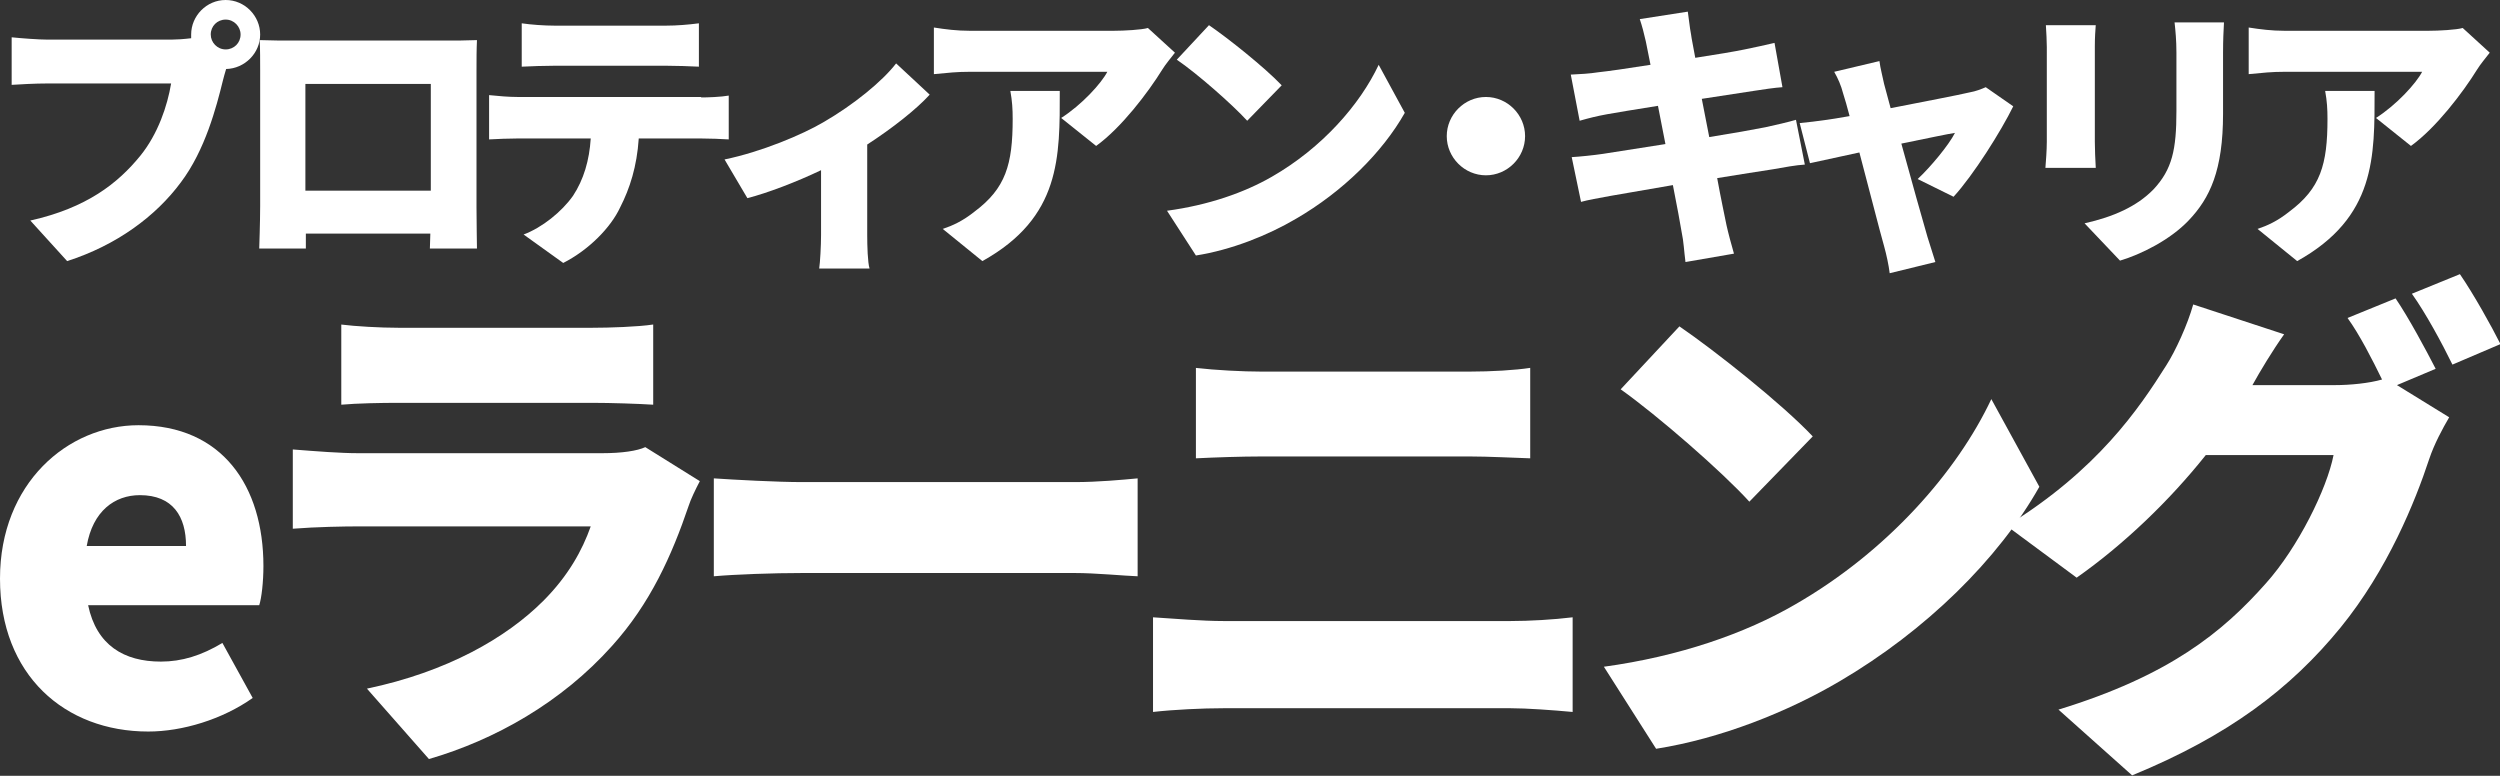
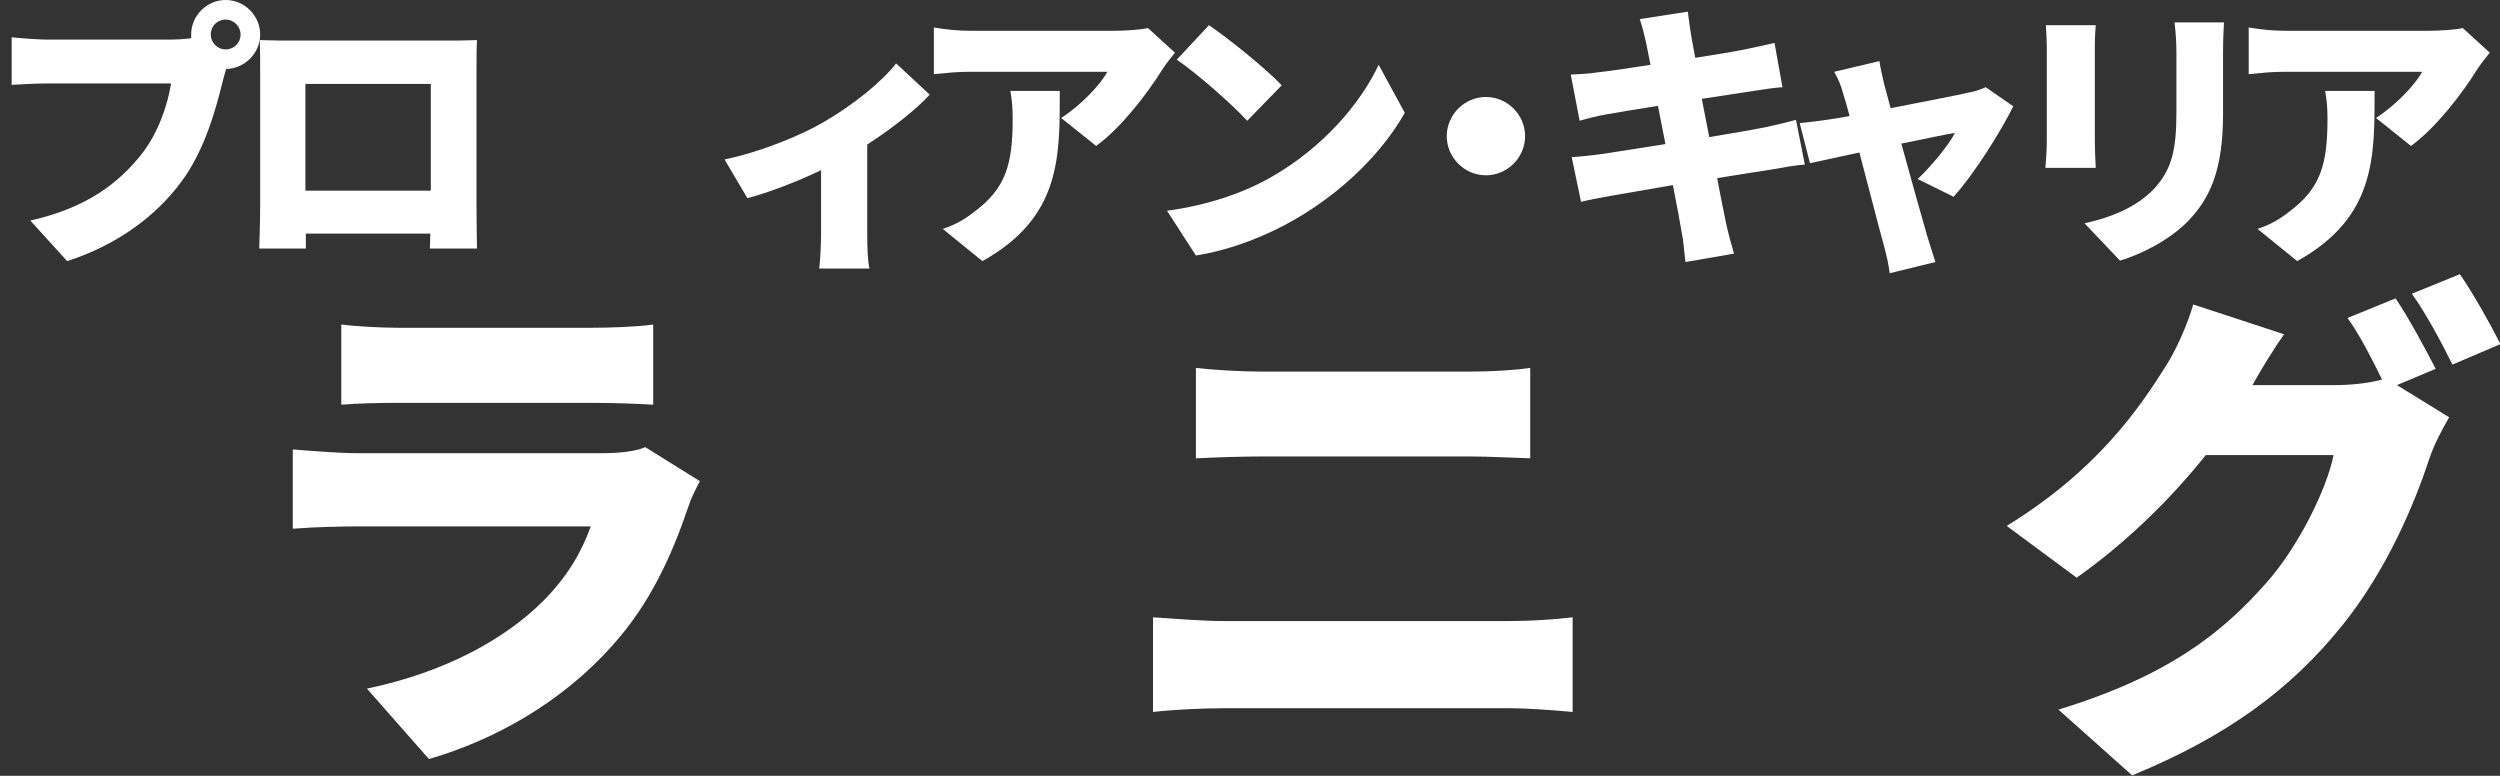
<svg xmlns="http://www.w3.org/2000/svg" version="1.1" id="レイヤー_1" x="0px" y="0px" viewBox="0 0 536.2 166.4" style="enable-background:new 0 0 536.2 166.4;" xml:space="preserve">
  <rect x="0" y="0" width="536.2" height="166.4" fill="#333333" stroke="none" />
  <style type="text/css"> .st0{fill:#FFFFFF;} </style>
  <g>
    <g>
      <g>
        <path class="st0" d="M36.7,8.5c1,0,2.7-0.1,4.3-0.3C41,8,41,7.7,41,7.4C41,3.4,44.3,0,48.4,0c4.1,0,7.4,3.4,7.4,7.4 c0,4-3.3,7.3-7.3,7.4c-0.3,0.9-0.5,1.8-0.7,2.5C46.4,23,44,32.2,38.8,39.1C33.4,46.4,25,52.6,14.4,56l-7.9-8.7 c12.1-2.7,18.8-8,23.6-13.9c3.8-4.7,5.8-10.7,6.6-15.5H10.3c-2.9,0-6.2,0.2-7.8,0.3V8c1.9,0.2,5.8,0.5,7.8,0.5H36.7z M51.6,7.4 c0-1.7-1.4-3.2-3.2-3.2s-3.2,1.4-3.2,3.2c0,1.7,1.4,3.2,3.2,3.2S51.6,9.2,51.6,7.4z" />
      </g>
      <g>
        <path class="st0" d="M102.2,44.4c0,2.6,0.1,8.9,0.1,8.9H92.2l0.1-3.2H65.6v3.2h-10c0,0,0.2-5.8,0.2-9.1V15.1c0-1.9,0-4.7-0.1-6.5 c2.5,0.1,5.2,0.1,6.9,0.1H96c1.6,0,3.9,0,6.3-0.1c-0.1,2-0.1,4.4-0.1,6.5V44.4z M65.5,18v22.9h26.9V18H65.5z" />
      </g>
      <g>
-         <path class="st0" d="M150.4,20.9c1.3,0,4.3-0.1,5.9-0.4v9.4c-1.6-0.1-4.1-0.2-5.9-0.2H137c-0.4,6-1.9,10.7-4,14.8 c-2,4.3-6.7,9.1-12.2,11.9l-8.5-6.1c4-1.5,8.2-4.9,10.6-8.3c2.3-3.5,3.5-7.6,3.8-12.3h-15.7c-1.7,0-4.4,0.1-6.1,0.2v-9.5 c1.9,0.2,4.2,0.4,6.1,0.4H150.4z M118.9,14.1c-2.1,0-5,0.1-7,0.2V5c2,0.3,4.9,0.5,7,0.5h24c2.2,0,4.7-0.2,7-0.5v9.3 c-2.2-0.1-4.7-0.2-7-0.2H118.9z" />
-       </g>
+         </g>
      <g>
        <path class="st0" d="M199.4,20.3c-2.8,3.1-8,7.2-13.4,10.7v19.4c0,2.3,0.1,5.9,0.5,7.2h-10.8c0.2-1.3,0.4-4.9,0.4-7.2V36.5 c-5.2,2.5-11.5,4.9-15.8,6l-4.9-8.3c7.8-1.6,16.7-5.3,21.4-8.1c6.2-3.6,12.4-8.6,15.4-12.5L199.4,20.3z" />
      </g>
      <g>
        <path class="st0" d="M252,11.3c-0.7,0.9-2.1,2.6-2.7,3.6c-3.1,5-8.8,12.5-14.2,16.4l-7.5-6c4.4-2.8,8.6-7.4,9.9-9.9h-29.6 c-2.6,0-4.5,0.2-7.6,0.5v-10c2.5,0.4,5,0.7,7.6,0.7H239c2,0,5.9-0.2,7.2-0.6L252,11.3z M227.3,19.5c0,14.1,0.3,27.1-16.6,36.5 l-8.5-6.9c2.1-0.7,4.3-1.7,6.8-3.7c6.7-5,8.2-10.1,8.2-19.9c0-2.1-0.1-3.8-0.5-6H227.3z" />
      </g>
      <g>
        <path class="st0" d="M272.8,37.9c10.8-6.2,18.9-15.5,22.9-24l5.6,10.3c-4.8,8.5-13.3,16.9-23.3,22.7c-6.1,3.6-13.9,6.7-21.5,7.9 l-6.2-9.6C259.2,44,266.9,41.3,272.8,37.9z M274.9,18.3l-7.4,7.6c-3.2-3.5-10.7-10.1-15.1-13.1l6.9-7.4 C263.4,8.2,271.3,14.5,274.9,18.3z" />
      </g>
      <g>
        <path class="st0" d="M318.7,20.8c4.6,0,8.4,3.8,8.4,8.4s-3.8,8.4-8.4,8.4s-8.4-3.8-8.4-8.4S314.1,20.8,318.7,20.8z" />
      </g>
      <g>
        <path class="st0" d="M387.1,35.3c-1.8,0.1-4.6,0.6-6.8,1c-2.6,0.4-7.1,1.1-12,1.9c0.8,4.4,1.6,8.1,2,10.1c0.4,1.8,1,4,1.6,6.1 l-10.4,1.8c-0.3-2.3-0.4-4.5-0.8-6.3c-0.3-1.9-1-5.6-1.9-10.2c-5.7,1-10.9,1.9-13.3,2.3c-2.7,0.5-5,0.9-6.4,1.3l-2-9.6 c1.7-0.1,4.7-0.4,6.7-0.7c2.6-0.4,7.7-1.2,13.4-2.1l-1.6-8.2c-5,0.8-9.3,1.5-10.9,1.8c-2.2,0.4-3.8,0.8-5.9,1.4l-1.9-9.9 c2.1-0.1,4-0.2,5.9-0.5c1.9-0.2,6.2-0.8,11.2-1.6l-1-5c-0.4-1.8-0.8-3.3-1.3-4.8l10.3-1.6c0.2,1.2,0.4,3.4,0.7,4.9 c0.1,0.9,0.5,2.7,0.9,5c4.6-0.7,8.7-1.4,10.6-1.8c2-0.4,4.7-1,6.4-1.4l1.7,9.5c-1.6,0.1-4.3,0.5-6.2,0.8L365,21.2l1.6,8.2 c5-0.8,9.5-1.6,12-2.1c2.3-0.5,4.9-1.1,6.6-1.6L387.1,35.3z" />
      </g>
      <g>
        <path class="st0" d="M411.3,38.4c2.7-2.5,6.7-7.3,8-9.9c-1.4,0.2-6.1,1.2-11.5,2.3c2.2,8,4.6,16.6,5.6,20c0.3,1,1.3,4.1,1.7,5.4 l-9.8,2.4c-0.2-1.7-0.7-4-1.2-5.8c-1-3.5-3.2-12.2-5.3-20.1c-4.6,1-8.7,1.9-10.6,2.3l-2.2-8.6c2-0.2,3.7-0.4,5.8-0.7 c0.8-0.1,2.6-0.4,4.9-0.8c-0.5-1.9-1-3.7-1.4-4.9c-0.4-1.6-1.1-3.2-1.9-4.6l9.7-2.3c0.2,1.6,0.7,3.4,1,4.9l1.4,5.2 c7.1-1.4,14.5-2.8,17-3.4c1.2-0.2,2.5-0.7,3.4-1.1l5.9,4.1c-2.6,5.3-8.5,14.7-12.8,19.4L411.3,38.4z" />
      </g>
      <g>
        <path class="st0" d="M449.5,5.3c-0.1,1.5-0.2,2.6-0.2,4.7v20.4c0,1.5,0.1,4,0.2,5.6h-10.8c0.1-1.2,0.3-3.8,0.3-5.6V10.1 c0-1.1-0.1-3.2-0.2-4.7H449.5z M477,4.8c-0.1,1.8-0.2,3.8-0.2,6.5v13.1c0,12.1-2.8,18.1-7.4,22.9c-4,4.2-10.3,7.3-14.7,8.6 l-7.6-8c6.2-1.4,11.2-3.6,14.8-7.3c4-4.3,4.9-8.5,4.9-16.8V11.3c0-2.6-0.2-4.7-0.4-6.5H477z" />
      </g>
      <g>
        <path class="st0" d="M534,11.3c-0.7,0.9-2.1,2.6-2.7,3.6c-3.1,5-8.8,12.5-14.2,16.4l-7.5-6c4.4-2.8,8.6-7.4,9.9-9.9h-29.6 c-2.6,0-4.5,0.2-7.6,0.5v-10c2.5,0.4,5,0.7,7.6,0.7H521c2,0,5.9-0.2,7.2-0.6L534,11.3z M509.3,19.5c0,14.1,0.3,27.1-16.6,36.5 l-8.5-6.9c2.1-0.7,4.3-1.7,6.8-3.7c6.7-5,8.2-10.1,8.2-19.9c0-2.1-0.1-3.8-0.5-6H509.3z" />
      </g>
      <g>
-         <path class="st0" d="M0,124.1c0-20.4,14.5-32.9,29.7-32.9c18,0,26.8,13.1,26.8,30.2c0,3.4-0.4,6.9-0.9,8.4H18.9 c1.8,8.6,7.7,12.1,15.6,12.1c4.5,0,8.7-1.3,13.2-4l6.5,11.8c-6.5,4.6-15.1,7.2-22.4,7.2C13.9,156.9,0,144.8,0,124.1z M39.9,117.1 c0-6.3-2.8-10.9-9.9-10.9c-5.4,0-10.1,3.4-11.4,10.9H39.9z" />
-       </g>
+         </g>
      <g>
        <path class="st0" d="M150.1,103.2c-0.9,1.7-2,4-2.4,5.3c-3.6,10.6-8.2,20.9-16.4,30c-10.9,12.2-25.2,20.2-39.3,24.3l-13.3-15.1 c17.2-3.6,29.9-10.9,37.8-18.8c5.4-5.4,8.4-10.9,10.2-16H76.8c-2.8,0-9,0.1-14,0.5V96.4c5.1,0.4,10.2,0.8,14,0.8h52.4 c4.2,0,7.5-0.5,9.2-1.3L150.1,103.2z M73.1,69.6c3.1,0.4,8.5,0.7,12.3,0.7h41.7c3.5,0,9.8-0.2,13-0.7v17.2 c-3.1-0.2-9-0.4-13.2-0.4H85.5c-3.7,0-9,0.1-12.3,0.4V69.6z" />
      </g>
      <g>
-         <path class="st0" d="M153.1,102.6c4.4,0.3,13.6,0.8,19,0.8h58.4c5,0,10.3-0.5,13.5-0.8v21c-2.9-0.1-9-0.7-13.5-0.7h-58.4 c-6.3,0-14.5,0.3-19,0.7V102.6z" />
-       </g>
+         </g>
      <g>
        <path class="st0" d="M247.3,132.4c4.6,0.3,10.6,0.8,15.1,0.8h61.6c4,0,9.2-0.3,13.3-0.8v20.3c-4.3-0.4-9.9-0.8-13.3-0.8h-61.6 c-4.5,0-10.7,0.3-15.1,0.8V132.4z M256.4,78.9c4.3,0.5,10.2,0.8,14.1,0.8h44.7c4.6,0,9.8-0.3,13-0.8v19.4c-3.3-0.1-9-0.4-13-0.4 h-44.5c-4.4,0-10.2,0.2-14.2,0.4V78.9z" />
      </g>
      <g>
-         <path class="st0" d="M385.1,129.6c19.8-11.4,34.7-28.5,42-44l10.3,18.8c-8.8,15.6-24.4,30.9-42.8,41.7 c-11.2,6.6-25.5,12.3-39.4,14.5L344,143C360.1,140.8,374.3,135.9,385.1,129.6z M388.8,93.6l-13.6,14 c-5.8-6.4-19.7-18.5-27.6-24.1L360.2,70C367.8,75.2,382.2,86.6,388.8,93.6z" />
-       </g>
+         </g>
      <g>
        <path class="st0" d="M514.1,82.6l11.2,6.9c-1.4,2.4-3.2,5.7-4.3,9c-3,9.1-8.9,23.7-19,36.1c-10.7,13.1-24,23.2-44.7,31.7 l-15.8-14.1c23.8-7.3,35.2-16.6,44.5-27.1c6.9-7.7,13.1-20.3,14.5-27.5h-27.4c-7.8,9.8-17.6,19.2-27.7,26.3l-15-11.1 c19.5-12,28.4-25.2,34.2-34.4c2-3.1,4.6-8.8,5.8-13.1l19.5,6.4c-2.5,3.5-5.2,8-6.8,10.9h17.7c3.3,0,7.3-0.4,10.1-1.2 c-2.1-4.3-4.8-9.6-7.4-13.2l10.3-4.2c2.8,4.1,6.6,11.2,8.6,15.1L514.1,82.6z M527.6,58.8c2.9,4.2,6.8,11.2,8.7,15l-10.3,4.4 c-2.2-4.5-5.7-11-8.7-15.2L527.6,58.8z" />
      </g>
    </g>
  </g>
</svg>